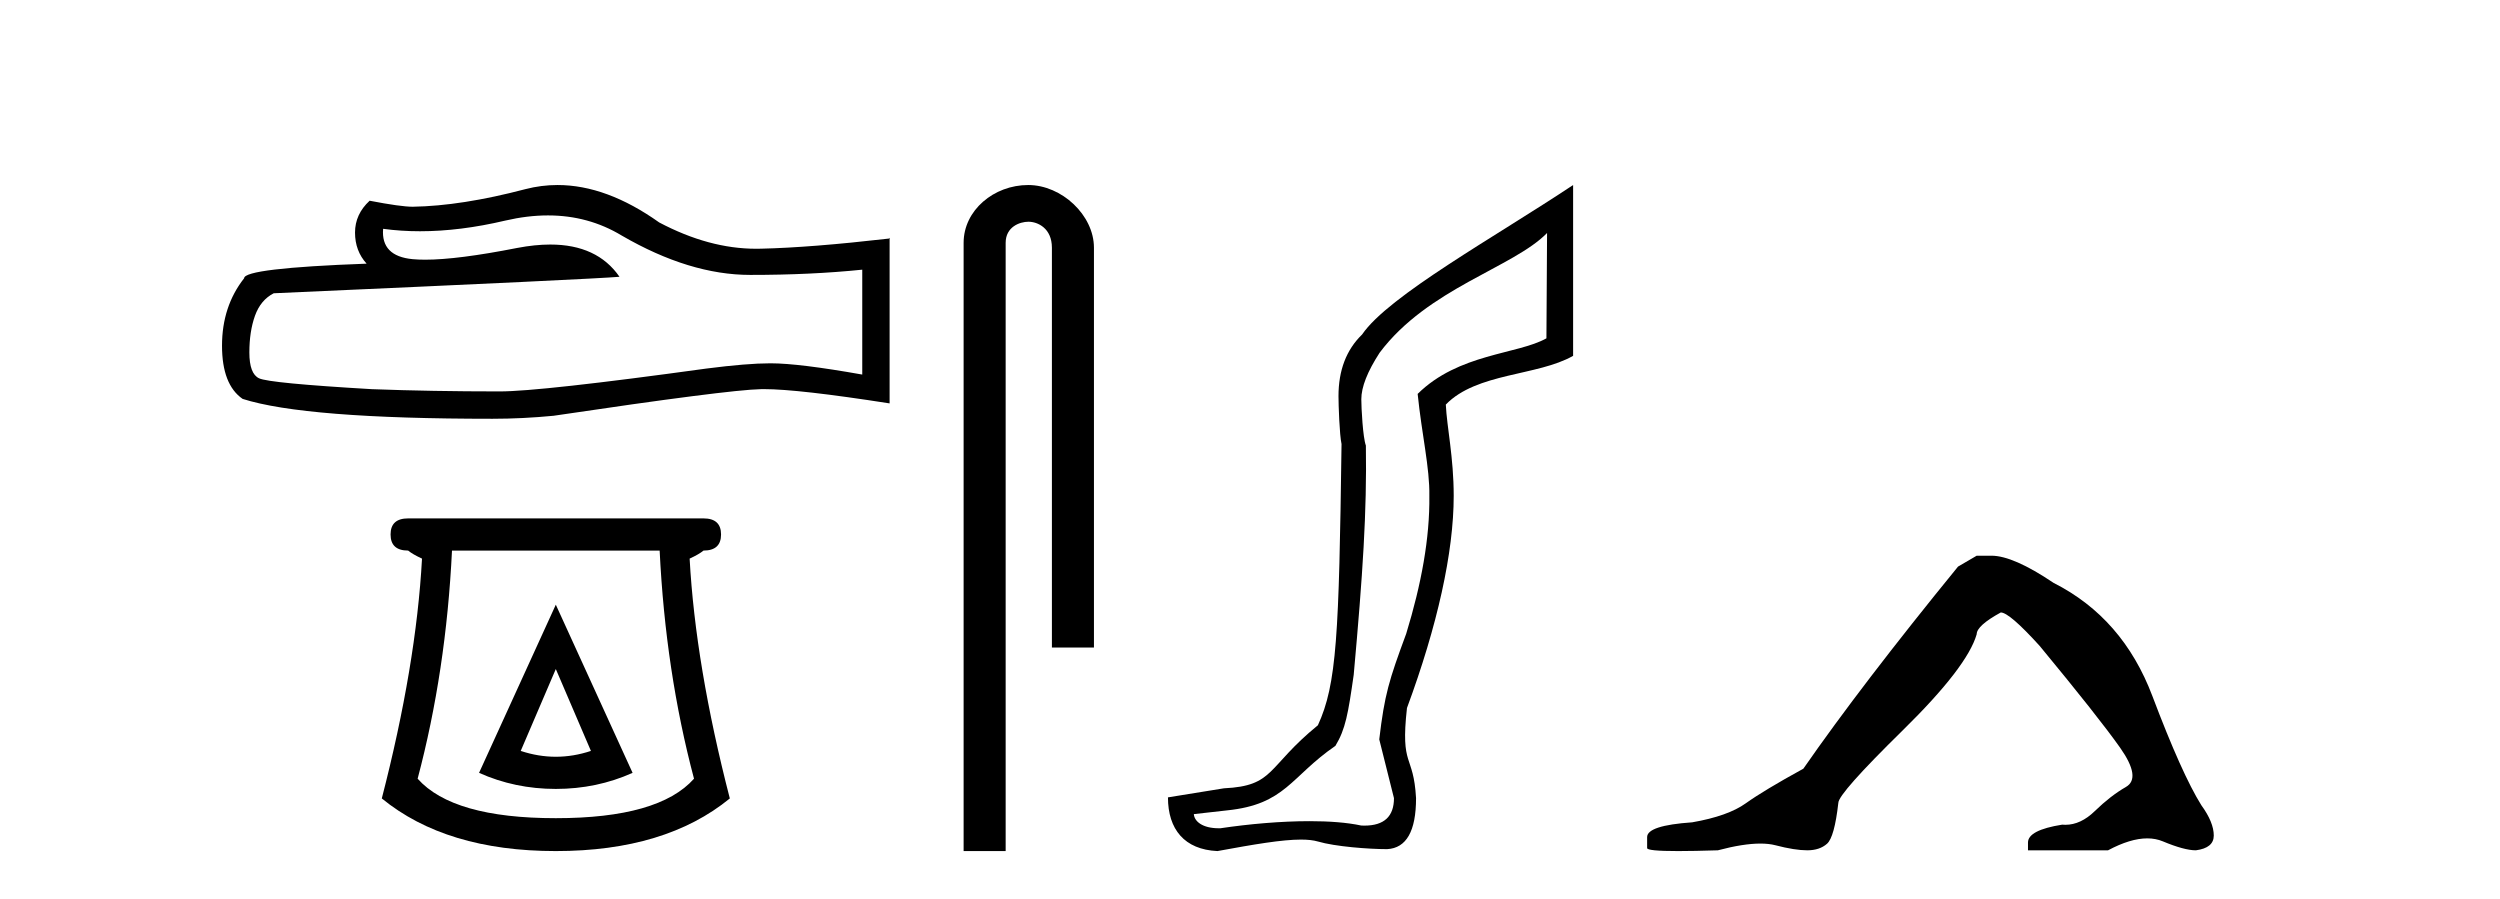
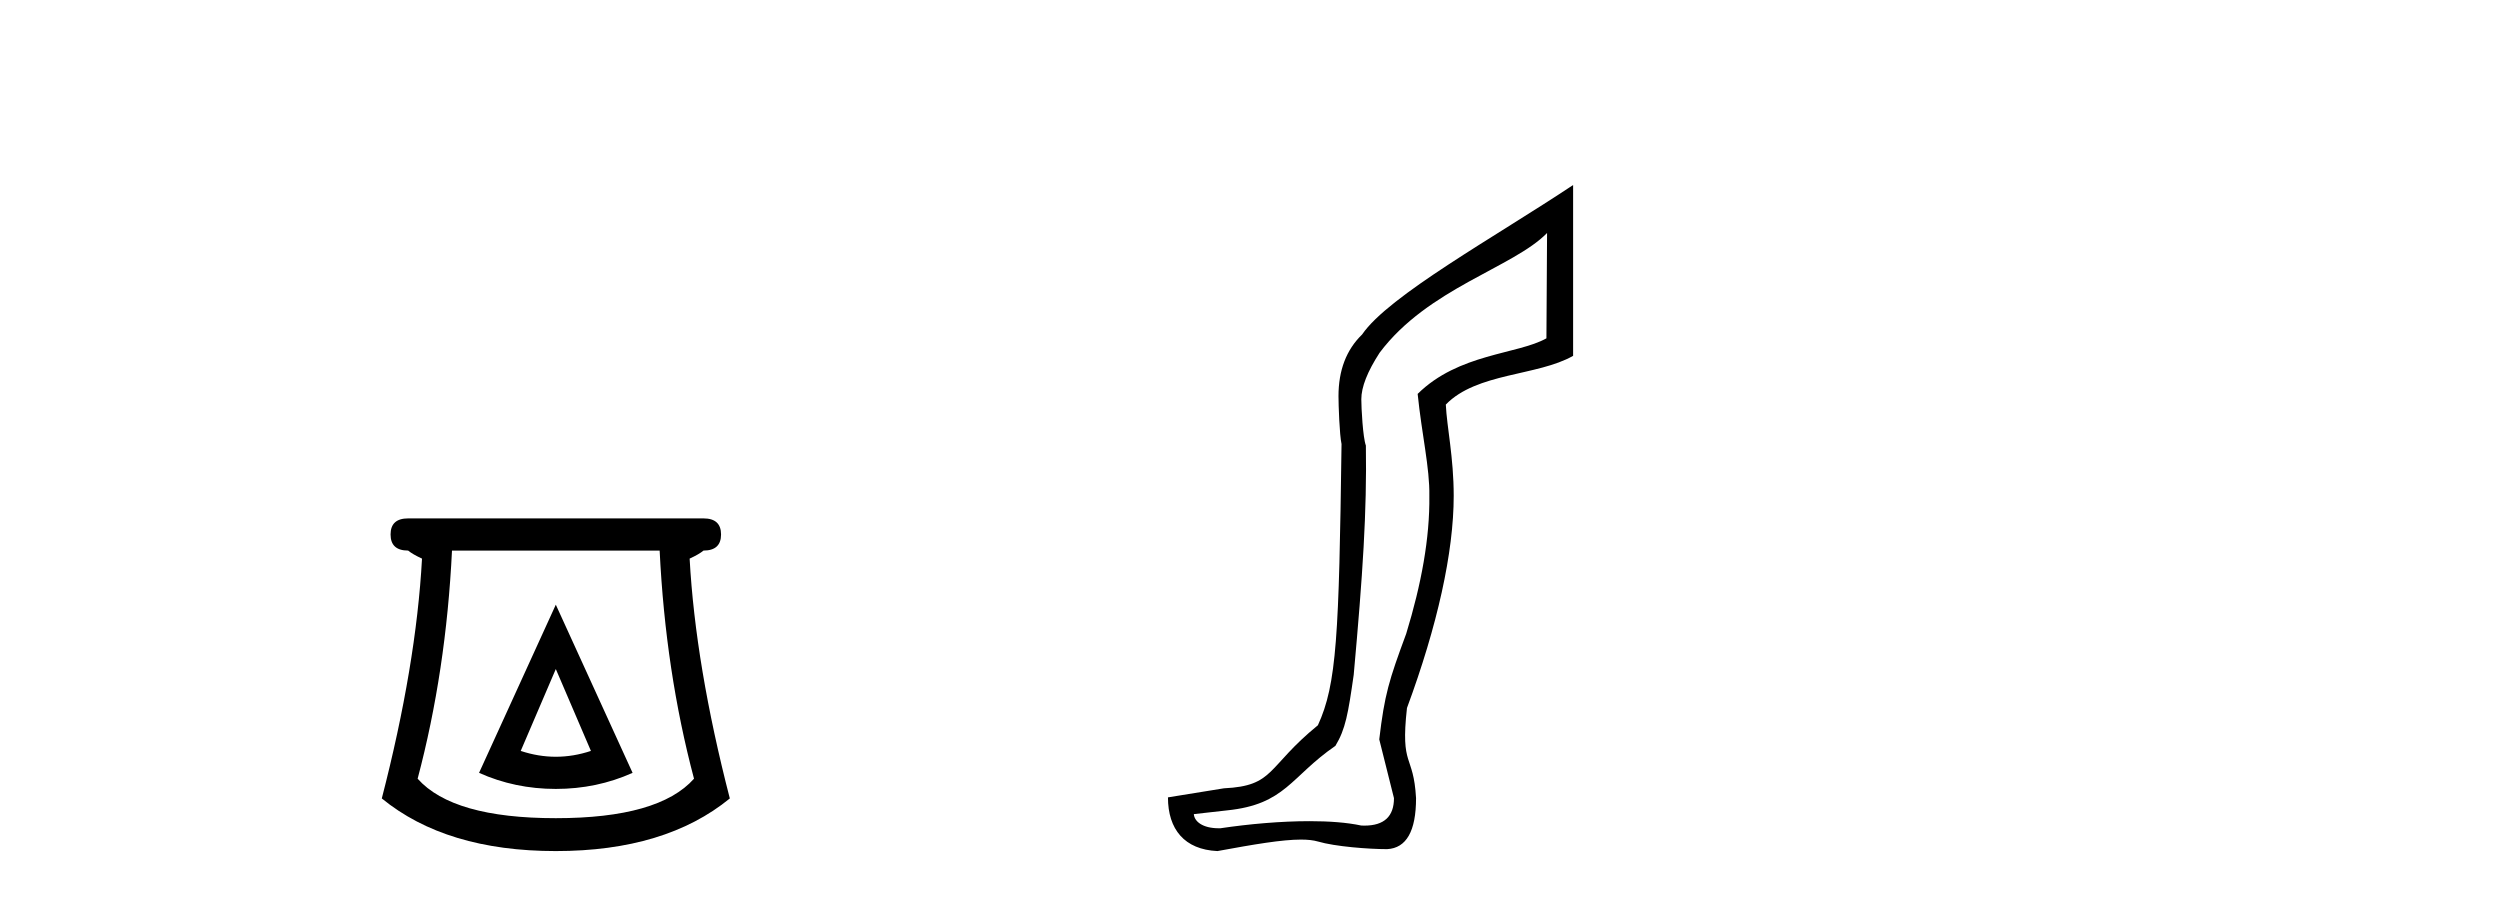
<svg xmlns="http://www.w3.org/2000/svg" width="114.0" height="41.0">
-   <path d="M 24.988 9.823 Q 26.832 9.823 28.352 10.742 Q 31.444 12.536 34.211 12.536 Q 36.996 12.536 39.319 12.297 L 39.319 17.08 Q 36.432 16.567 35.151 16.567 L 35.117 16.567 Q 34.075 16.567 32.213 16.806 Q 24.645 17.849 22.783 17.849 Q 19.691 17.849 16.957 17.746 Q 12.277 17.473 11.815 17.251 Q 11.371 17.046 11.371 16.072 Q 11.371 15.115 11.627 14.398 Q 11.884 13.68 12.482 13.373 Q 27.105 12.724 28.249 12.621 Q 27.231 11.151 25.092 11.151 Q 24.398 11.151 23.586 11.306 Q 20.862 11.842 19.386 11.842 Q 19.075 11.842 18.819 11.818 Q 17.367 11.682 17.47 10.434 L 17.47 10.434 Q 18.286 10.545 19.154 10.545 Q 20.979 10.545 23.039 10.059 Q 24.055 9.823 24.988 9.823 ZM 25.423 8.437 Q 24.683 8.437 23.962 8.624 Q 21.04 9.392 18.819 9.427 Q 18.273 9.427 16.855 9.153 Q 16.189 9.768 16.189 10.605 Q 16.189 11.442 16.718 12.023 Q 11.132 12.228 11.132 12.689 Q 10.124 13.971 10.124 15.764 Q 10.124 17.541 11.064 18.19 Q 13.9 19.096 22.458 19.096 Q 23.825 19.096 25.243 18.959 Q 33.169 17.78 34.69 17.746 Q 34.761 17.744 34.839 17.744 Q 36.401 17.744 40.566 18.395 L 40.566 10.844 L 40.532 10.879 Q 36.962 11.289 34.707 11.34 Q 34.591 11.343 34.475 11.343 Q 32.329 11.343 30.06 10.144 Q 27.66 8.437 25.423 8.437 Z" style="fill:#000000;stroke:none" />
  <path d="M 25.345 30.508 L 26.946 34.242 Q 26.145 34.508 25.345 34.508 Q 24.545 34.508 23.745 34.242 L 25.345 30.508 ZM 25.345 27.574 L 21.845 35.242 Q 23.478 35.975 25.345 35.975 Q 27.212 35.975 28.846 35.242 L 25.345 27.574 ZM 30.08 25.106 Q 30.346 30.608 31.647 35.509 Q 30.046 37.309 25.345 37.309 Q 20.644 37.309 19.044 35.509 Q 20.344 30.608 20.611 25.106 ZM 18.611 23.639 Q 17.81 23.639 17.81 24.373 Q 17.81 25.106 18.611 25.106 Q 18.811 25.273 19.244 25.473 Q 18.977 30.341 17.41 36.409 Q 20.344 38.809 25.345 38.809 Q 30.346 38.809 33.28 36.409 Q 31.713 30.341 31.447 25.473 Q 31.88 25.273 32.08 25.106 Q 32.88 25.106 32.88 24.373 Q 32.88 23.639 32.08 23.639 Z" style="fill:#000000;stroke:none" />
-   <path d="M 46.886 8.437 C 45.317 8.437 43.941 9.591 43.941 11.072 L 43.941 38.809 L 45.858 38.809 L 45.858 11.072 C 45.858 10.346 46.497 10.111 46.898 10.111 C 47.319 10.111 47.967 10.406 47.967 11.296 L 47.967 29.526 L 49.884 29.526 L 49.884 11.296 C 49.884 9.813 48.415 8.437 46.886 8.437 Z" style="fill:#000000;stroke:none" />
  <path d="M 70.546 10.624 L 70.517 15.428 C 69.198 16.168 66.519 16.111 64.645 17.962 C 64.83 19.79 65.201 21.341 65.178 22.614 C 65.201 24.534 64.817 26.629 64.123 28.897 C 63.336 31.026 63.136 31.665 62.894 33.716 L 63.565 36.395 C 63.565 37.23 63.116 37.648 62.218 37.648 C 62.171 37.648 62.122 37.647 62.072 37.644 C 61.418 37.504 60.601 37.445 59.715 37.445 C 58.407 37.445 56.951 37.575 55.654 37.768 C 55.627 37.769 55.601 37.769 55.575 37.769 C 54.84 37.769 54.462 37.459 54.439 37.124 L 55.949 36.954 C 58.626 36.68 58.84 35.425 60.895 34.01 C 61.357 33.246 61.474 32.553 61.729 30.771 C 62.146 26.166 62.331 23.326 62.284 20.317 C 62.146 19.947 62.076 18.598 62.076 18.205 C 62.076 17.65 62.354 16.944 62.909 16.087 C 65.108 13.148 69.019 12.197 70.546 10.624 ZM 71.734 8.437 C 68.199 10.791 63.315 13.483 62.111 15.254 C 61.393 15.949 61.035 16.886 61.035 18.066 C 61.035 18.46 61.081 19.832 61.174 20.248 C 61.058 28.973 60.957 31.201 60.096 33.072 C 57.744 34.99 58.136 35.836 55.81 35.947 L 53.259 36.36 C 53.259 37.818 54.011 38.74 55.515 38.809 C 57.188 38.502 58.457 38.285 59.324 38.285 C 59.633 38.285 59.891 38.313 60.097 38.373 C 60.884 38.605 62.42 38.721 63.253 38.721 C 64.132 38.674 64.572 37.899 64.572 36.395 C 64.456 34.335 63.851 35.028 64.158 32.284 C 65.546 28.535 66.289 25.182 66.289 22.614 C 66.289 20.855 65.976 19.466 65.929 18.448 C 67.341 16.99 70.114 17.152 71.734 16.226 L 71.734 8.437 Z" style="fill:#000000;stroke:none" />
-   <path d="M 90.137 25.34 L 89.286 25.837 Q 84.891 31.224 82.233 35.052 Q 80.425 36.045 79.61 36.629 Q 78.795 37.214 77.164 37.498 Q 75.109 37.64 75.109 38.171 L 75.109 38.207 L 75.109 38.668 Q 75.085 38.809 76.526 38.809 Q 77.247 38.809 78.334 38.774 Q 79.492 38.467 80.272 38.467 Q 80.662 38.467 80.957 38.543 Q 81.843 38.774 82.41 38.774 Q 82.977 38.774 83.314 38.473 Q 83.651 38.171 83.828 36.612 Q 83.828 36.186 86.77 33.298 Q 89.712 30.409 90.137 28.92 Q 90.137 28.53 91.236 27.928 Q 91.626 27.928 93.008 29.452 Q 95.702 32.713 96.677 34.095 Q 97.651 35.478 96.942 35.885 Q 96.234 36.293 95.525 36.984 Q 94.882 37.611 94.18 37.611 Q 94.109 37.611 94.036 37.604 Q 92.476 37.852 92.476 38.419 L 92.476 38.774 L 96.127 38.774 Q 97.143 38.23 97.915 38.23 Q 98.301 38.23 98.626 38.366 Q 99.601 38.774 100.132 38.774 Q 100.948 38.668 100.948 38.1 Q 100.948 37.498 100.381 36.718 Q 99.494 35.3 98.148 31.738 Q 96.801 28.176 93.646 26.581 Q 91.803 25.34 90.811 25.34 Z" style="fill:#000000;stroke:none" />
</svg>